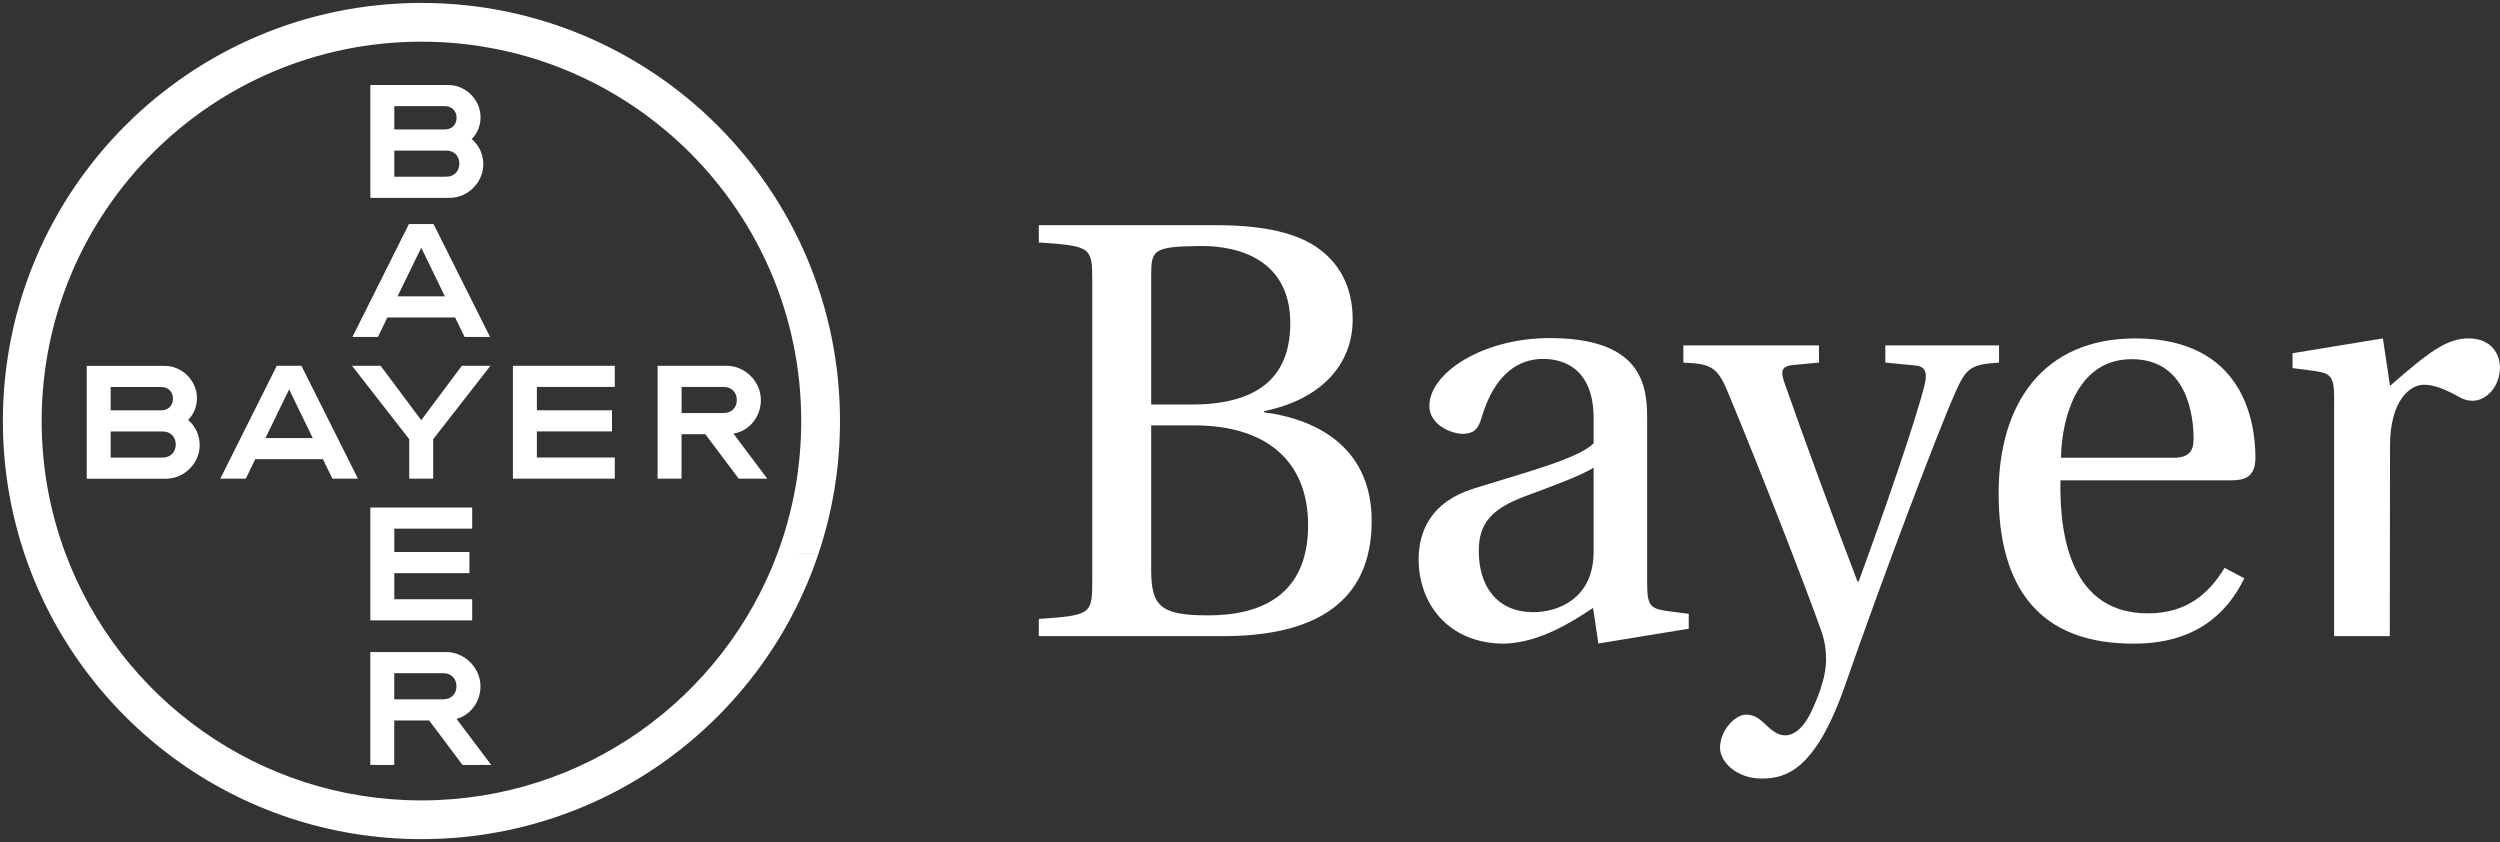
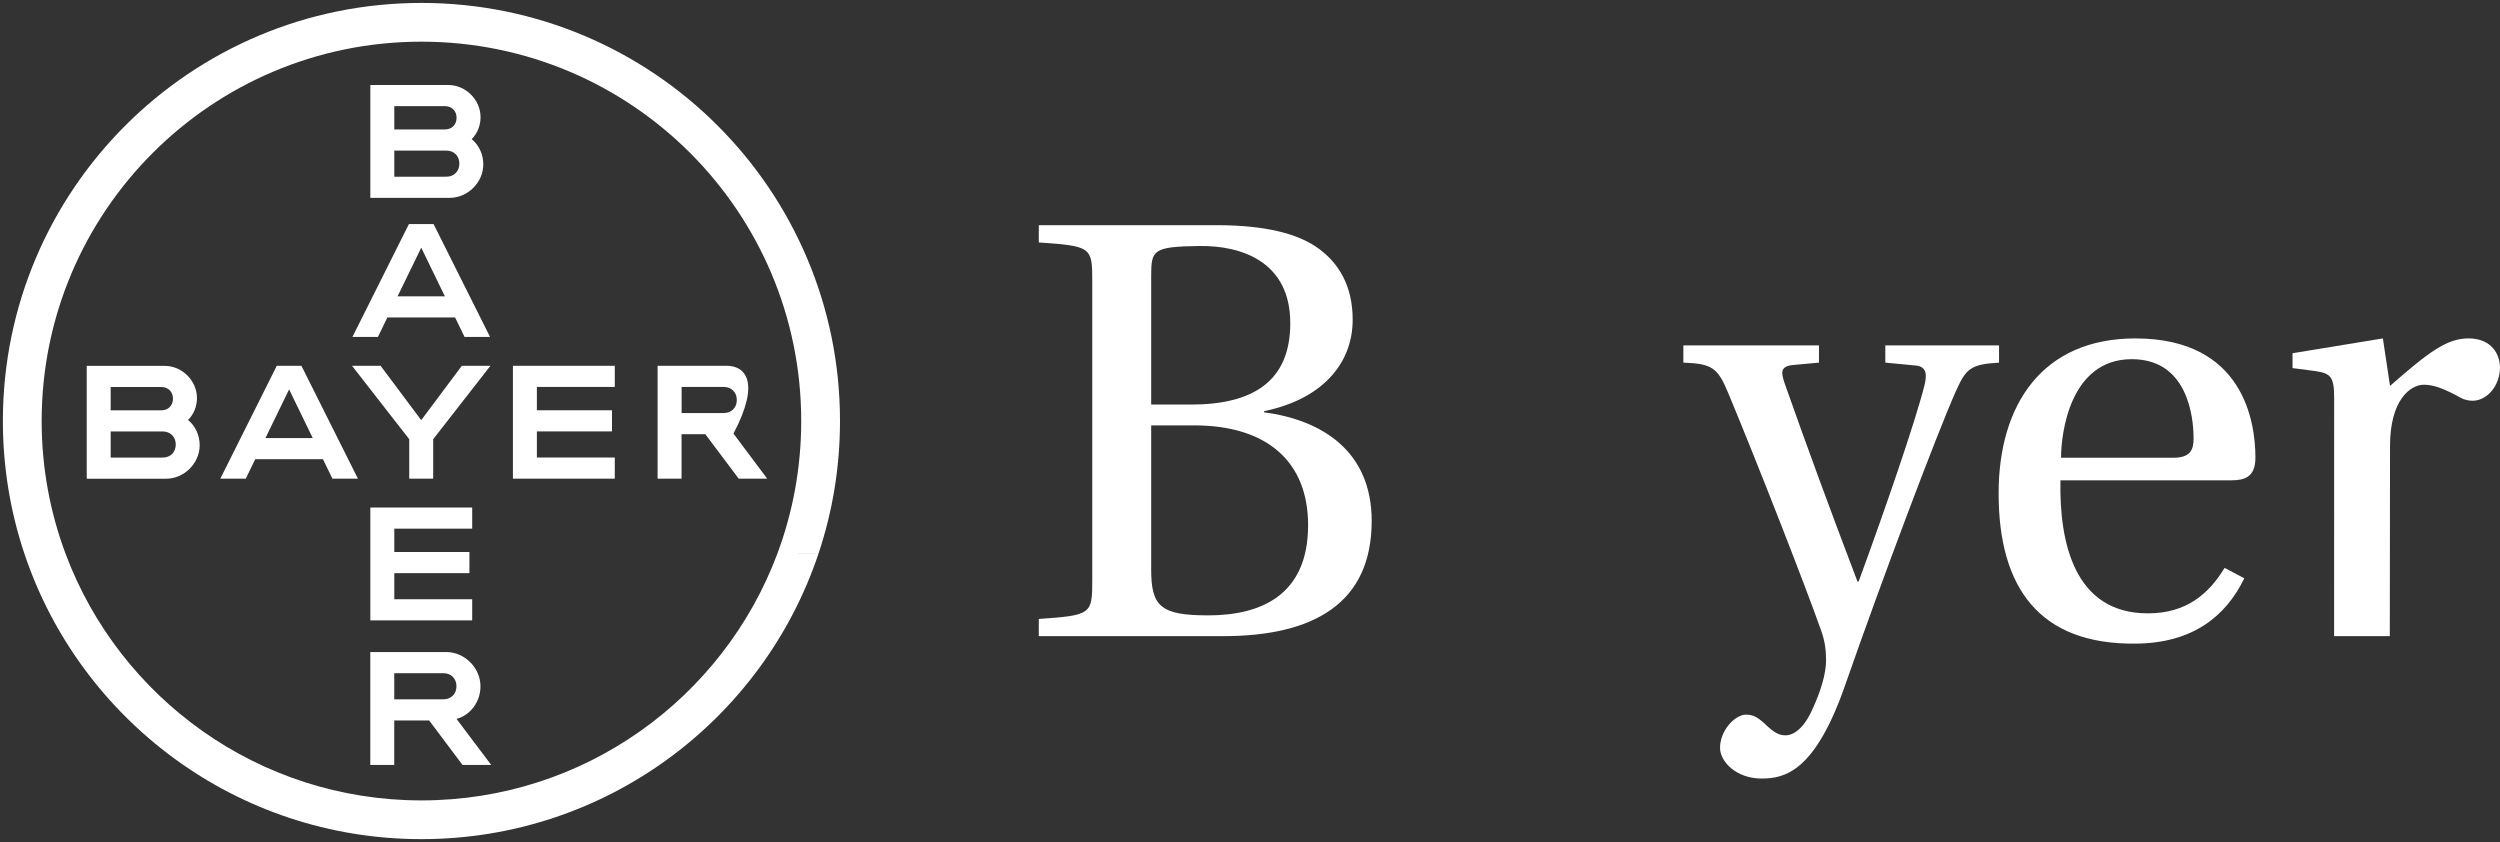
<svg xmlns="http://www.w3.org/2000/svg" width="190" height="64" viewBox="0 0 190 64" fill="none">
  <rect x="0" y="0" width="190" height="64" fill="#333333" stroke="none" />
  <g clip-path="url(#clip0_10662_4451)">
    <path fill-rule="evenodd" clip-rule="evenodd" d="M87.49 20.953C87.49 19.012 87.621 18.74 91.147 18.696C94.4 18.651 98.061 19.914 98.061 24.564C98.061 28.987 95.214 30.747 90.514 30.747H87.49V20.953ZM87.49 32.328H90.741C96.343 32.328 99.416 35.124 99.416 39.91C99.416 45.327 95.711 46.768 91.823 46.768C88.213 46.768 87.49 46.092 87.49 43.294V32.328ZM92.955 48.347C99.822 48.347 104.248 45.866 104.248 39.593C104.248 34.267 100.453 31.918 96.072 31.335V31.244C100.318 30.386 102.803 27.767 102.803 24.291C102.803 21.81 101.81 19.96 100.002 18.741C98.238 17.568 95.529 17.072 92.003 17.117H78.949V18.426C82.924 18.696 83.012 18.786 83.012 21.315V44.151C83.012 46.677 82.924 46.767 78.949 47.04V48.346L92.955 48.347Z" fill="white" />
    <path d="M127.936 26.252V27.558C130.095 27.647 130.542 27.916 131.355 29.895C133.605 35.291 137.341 44.868 138.423 47.972C138.692 48.737 138.781 49.409 138.781 50.176C138.781 51.208 138.376 52.558 137.701 53.998C137.025 55.481 136.216 55.886 135.718 55.886C135.27 55.886 134.866 55.751 134.053 54.939C133.604 54.539 133.246 54.312 132.702 54.312C131.849 54.312 130.723 55.526 130.723 56.83C130.723 57.911 131.983 59.169 133.876 59.169C135.673 59.169 137.97 58.627 140.267 51.971C143.057 43.969 147.199 32.998 148.594 29.85C149.401 28.052 149.674 27.692 151.927 27.558V26.252H143.284V27.558L145.625 27.783C146.389 27.872 146.482 28.41 146.253 29.311C145.577 32.008 143.239 38.798 141.257 44.193H141.168C139.096 38.752 137.295 33.852 135.632 29.13C135.36 28.32 135.271 27.826 136.307 27.737L138.242 27.558V26.252H127.936Z" fill="white" />
    <path d="M181.099 25.719L181.642 29.329C184.626 26.712 185.978 25.719 187.605 25.719C189.366 25.719 189.997 26.936 189.997 27.929C189.997 29.329 189.004 30.456 187.921 30.456C187.694 30.456 187.333 30.412 187.017 30.233C185.708 29.51 184.937 29.24 184.216 29.24C183.177 29.24 181.642 30.412 181.642 33.887L181.625 48.348H177.392L177.395 30.233C177.395 28.605 177.123 28.38 175.951 28.199L174.234 27.976V26.845L181.099 25.719Z" fill="white" />
    <path fill-rule="evenodd" clip-rule="evenodd" d="M156.639 34.789C156.639 32.938 157.315 27.297 162.014 27.297C166.216 27.297 166.713 31.585 166.713 33.344C166.713 34.204 166.44 34.789 165.174 34.789H156.639ZM169.605 36.503H156.593C156.501 41.197 157.632 46.615 163.234 46.615C166.175 46.615 167.858 45.142 169.07 43.158L170.567 43.949C169.181 46.812 166.668 48.877 162.33 48.915C154.966 49.006 151.895 44.629 151.895 37.499C151.895 30.728 155.238 25.72 162.284 25.72C170.554 25.72 171.412 32.126 171.412 34.79C171.412 36.278 170.554 36.503 169.605 36.503Z" fill="white" />
-     <path fill-rule="evenodd" clip-rule="evenodd" d="M121.116 41.916C121.116 45.575 118.313 46.524 116.548 46.524C113.743 46.524 112.387 44.533 112.387 41.871C112.387 39.746 113.384 38.66 115.914 37.714C117.725 37.035 120.122 36.176 121.116 35.543V41.916ZM125.184 44.401C125.184 46.025 125.455 46.248 126.628 46.426L128.344 46.652V47.781L121.476 48.907L121.072 46.202C119.624 47.15 117.135 48.828 114.331 48.918C110.08 48.918 107.816 45.888 107.816 42.502C107.816 40.377 108.767 38.121 112.025 37.124C115.596 35.995 119.984 34.867 121.115 33.691V31.796C121.115 28.179 119.033 27.277 117.271 27.277C115.461 27.277 113.606 28.362 112.611 31.705C112.387 32.473 112.115 32.969 111.166 32.969C110.304 32.969 108.632 32.292 108.632 30.847C108.632 28.362 112.659 25.695 117.77 25.695C124.598 25.695 125.184 29.084 125.184 31.705V44.401H125.184Z" fill="white" />
    <path d="M32.922 36.379V33.379L37.272 27.801L35.1 27.799L32.013 31.931L28.925 27.801H26.754L31.102 33.38V36.378L32.922 36.379Z" fill="white" />
    <path d="M40.802 34.771V32.787H46.511V31.181H40.802V29.406H46.723V27.801H38.982V36.378H46.723V34.771H40.802Z" fill="white" />
-     <path fill-rule="evenodd" clip-rule="evenodd" d="M51.802 31.392H55.016C55.595 31.386 55.998 30.979 55.998 30.4C55.998 29.82 55.595 29.413 55.016 29.406H51.802V31.392ZM55.743 32.953C56.957 32.761 57.826 31.667 57.826 30.402C57.826 29.002 56.63 27.804 55.231 27.799L49.978 27.801V36.378H51.798V32.997H53.604L56.141 36.378L58.305 36.376L55.743 32.953Z" fill="white" />
+     <path fill-rule="evenodd" clip-rule="evenodd" d="M51.802 31.392H55.016C55.595 31.386 55.998 30.979 55.998 30.4C55.998 29.82 55.595 29.413 55.016 29.406H51.802V31.392ZM55.743 32.953C57.826 29.002 56.63 27.804 55.231 27.799L49.978 27.801V36.378H51.798V32.997H53.604L56.141 36.378L58.305 36.376L55.743 32.953Z" fill="white" />
    <path fill-rule="evenodd" clip-rule="evenodd" d="M33.708 51.162H29.963V53.148H33.708C34.288 53.144 34.692 52.735 34.692 52.157C34.692 51.575 34.288 51.167 33.708 51.162ZM32.614 54.754L29.962 54.753V58.134H28.143V49.555H33.926C35.321 49.562 36.516 50.762 36.516 52.159C36.516 53.327 35.77 54.341 34.696 54.636L37.33 58.133L35.151 58.134L32.614 54.754Z" fill="white" />
    <path fill-rule="evenodd" clip-rule="evenodd" d="M8.411 34.777L12.368 34.775C12.953 34.775 13.358 34.366 13.358 33.783C13.358 33.201 12.953 32.791 12.368 32.791H8.411V34.777ZM8.411 31.185H12.258C12.783 31.185 13.146 30.826 13.146 30.3C13.146 29.774 12.783 29.413 12.258 29.413H8.411V31.185ZM6.592 36.382V27.807H12.53C13.842 27.81 14.968 28.936 14.968 30.246C14.968 30.9 14.723 31.489 14.294 31.919C14.845 32.374 15.175 33.067 15.175 33.838C15.175 35.206 14.001 36.379 12.631 36.382H6.592Z" fill="white" />
    <path d="M29.967 45.543V43.559H35.676V41.952H29.967V40.178H35.887V38.572H28.146V47.149H35.887V45.543H29.967Z" fill="white" />
    <path fill-rule="evenodd" clip-rule="evenodd" d="M24.545 34.9H19.395L18.681 36.378H16.744L21.035 27.802H22.909L27.202 36.378H25.263L24.545 34.9ZM23.768 33.292L21.972 29.595L20.174 33.292H23.768Z" fill="white" />
    <path fill-rule="evenodd" clip-rule="evenodd" d="M34.587 24.128H29.438L28.723 25.606H26.785L31.077 17.029H32.951L37.243 25.606H35.305L34.587 24.128ZM33.81 22.52L32.014 18.823L30.216 22.52H33.81Z" fill="white" />
    <path fill-rule="evenodd" clip-rule="evenodd" d="M29.967 13.431L33.922 13.429C34.508 13.429 34.912 13.02 34.912 12.435C34.912 11.854 34.508 11.445 33.922 11.445H29.967V13.431ZM29.967 9.839H33.813C34.338 9.839 34.7 9.478 34.7 8.953C34.7 8.428 34.339 8.066 33.813 8.066H29.967V9.839ZM28.146 15.036V6.461H34.084C35.395 6.463 36.522 7.59 36.522 8.899C36.522 9.554 36.278 10.144 35.849 10.573C36.399 11.029 36.73 11.721 36.73 12.492C36.73 13.861 35.556 15.034 34.184 15.036H28.146Z" fill="white" />
    <path d="M1.861 42.1C0.796 38.927 0.219 35.53 0.219 31.998C0.219 14.449 14.461 0.223 32.029 0.223C49.597 0.223 63.84 14.449 63.84 31.997C63.84 35.529 63.263 38.926 62.197 42.101L59.072 42.1C60.249 38.956 60.892 35.553 60.893 31.999C60.893 16.076 47.97 3.167 32.028 3.167C16.087 3.167 3.166 16.076 3.166 31.999C3.166 35.552 3.81 38.955 4.988 42.1C9.085 53.041 19.647 60.831 32.028 60.831C44.412 60.831 54.973 53.04 59.071 42.101L62.197 42.102C57.972 54.698 46.061 63.774 32.028 63.774C17.995 63.774 6.086 54.698 1.861 42.1Z" fill="white" />
  </g>
  <defs>
    <clipPath id="clip0_10662_4451">
      <rect width="190" height="64" fill="white" />
    </clipPath>
  </defs>
</svg>